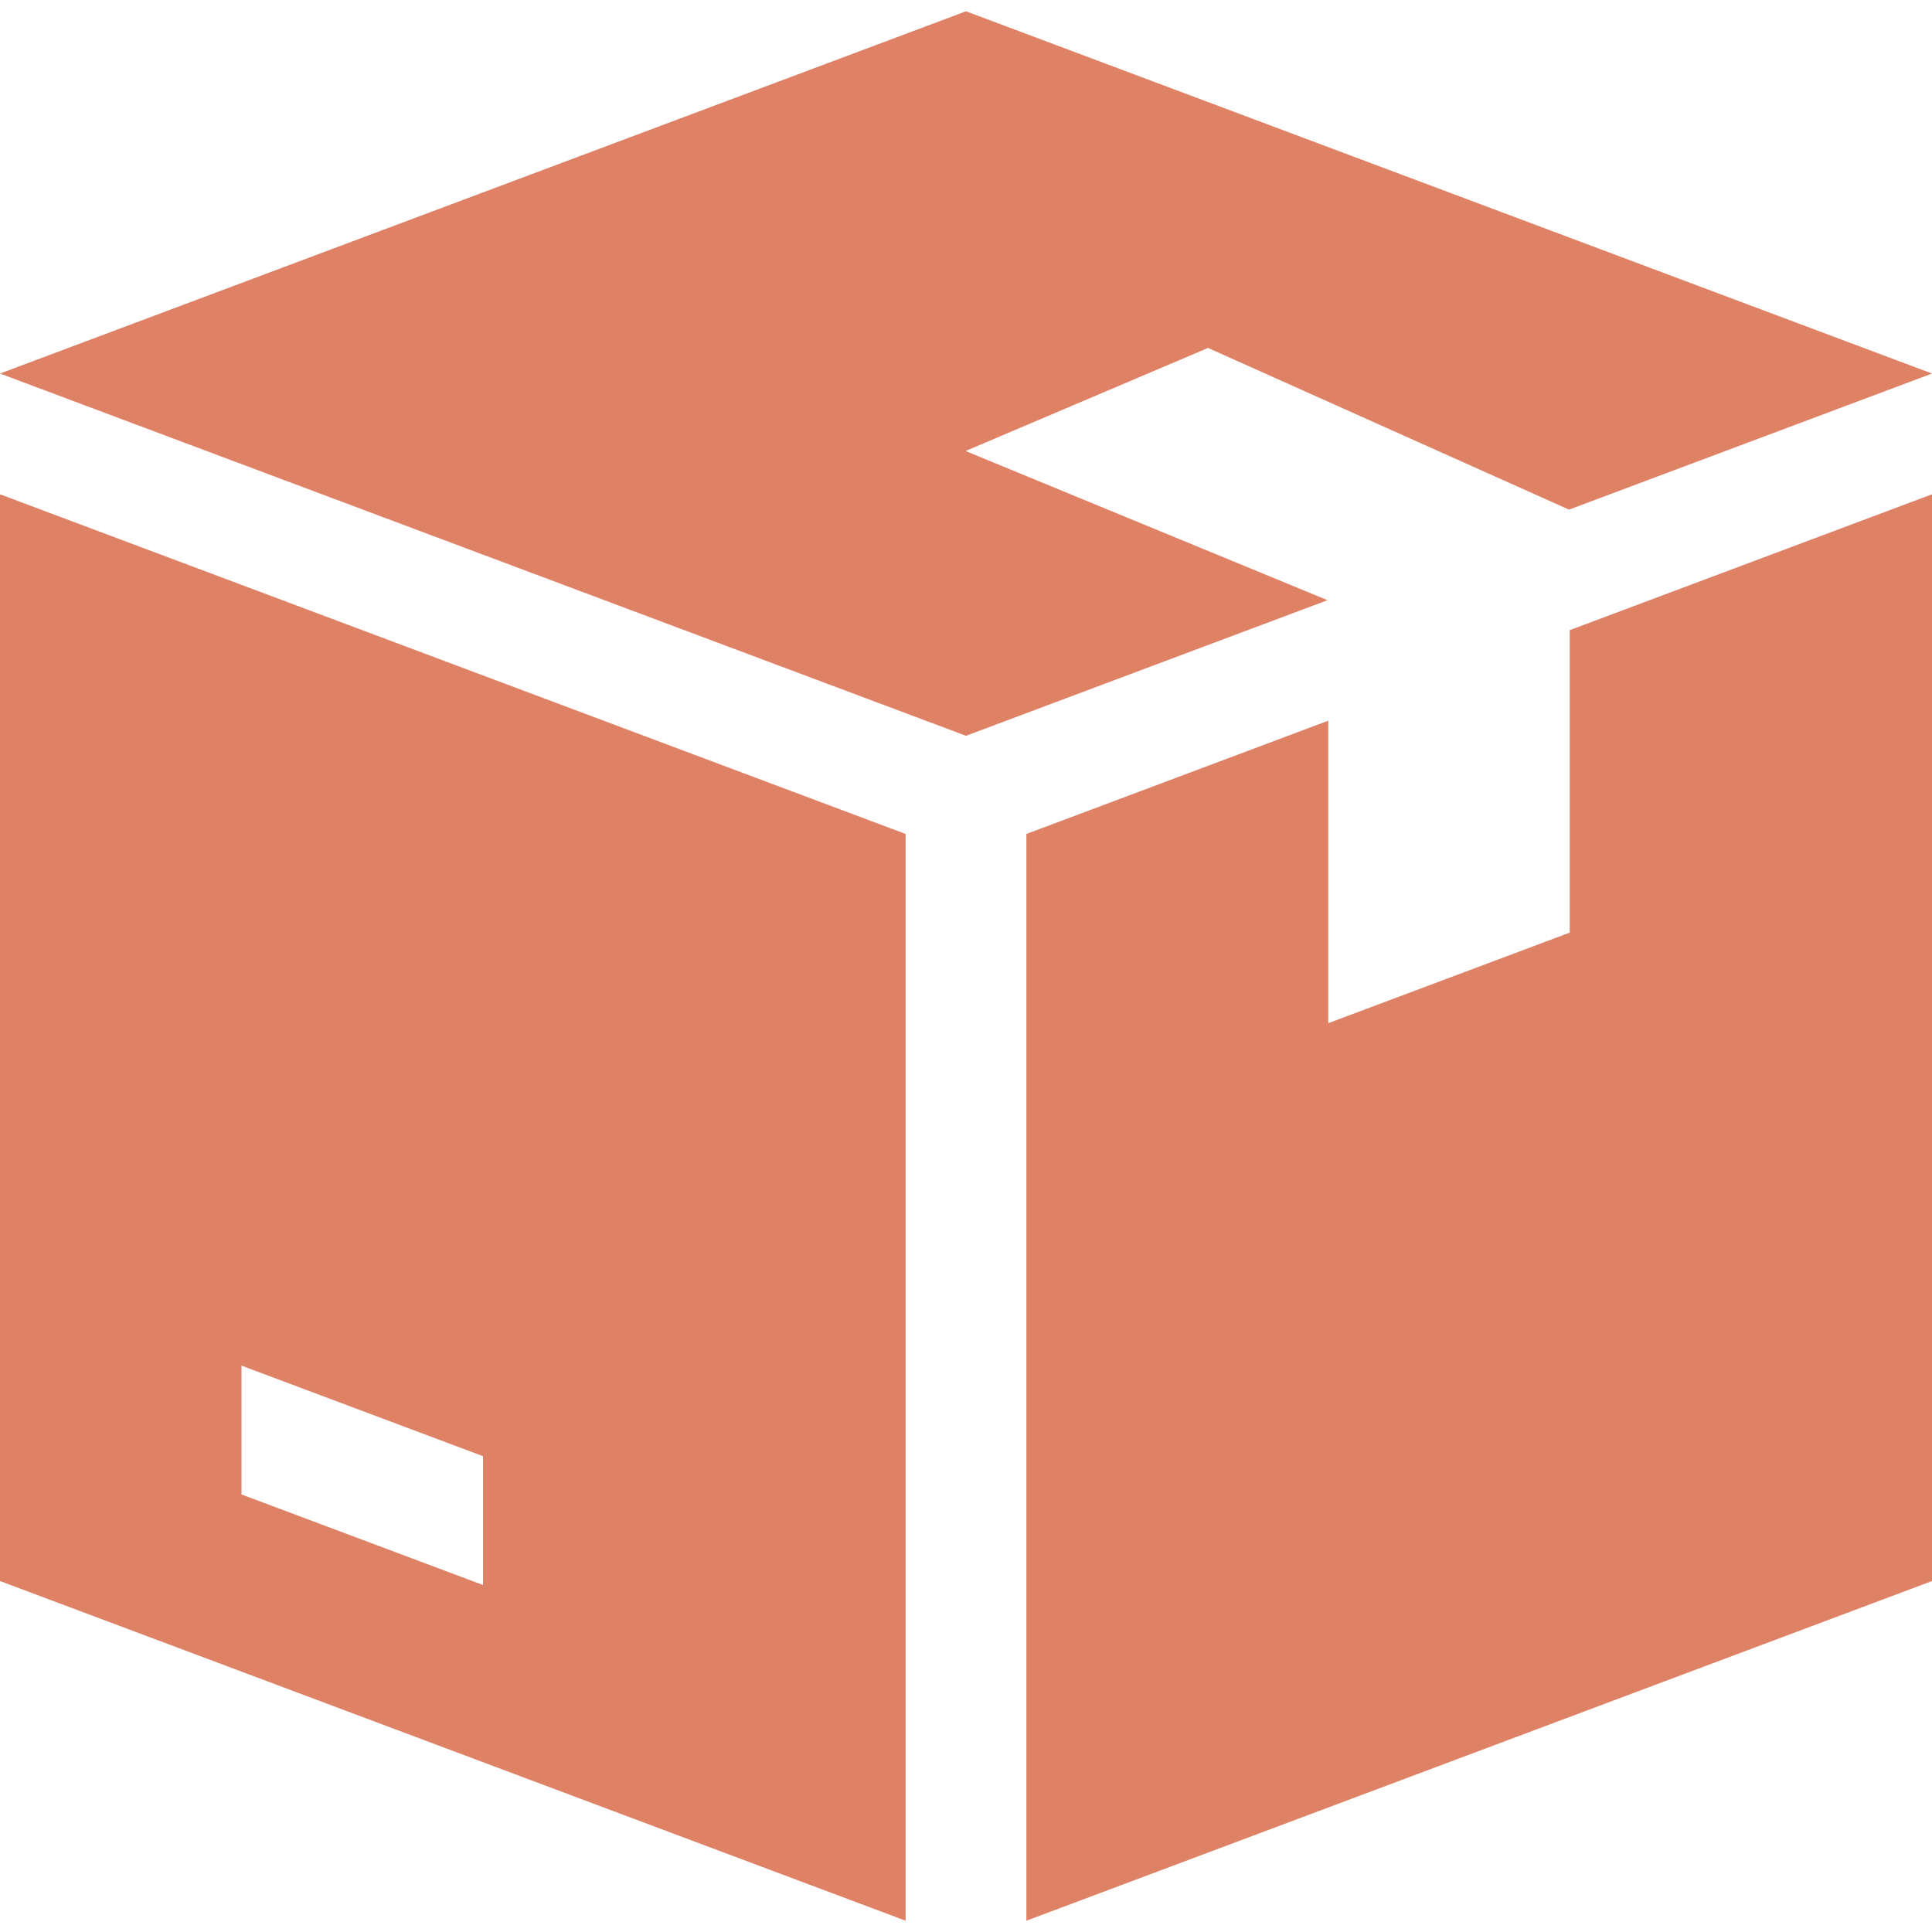
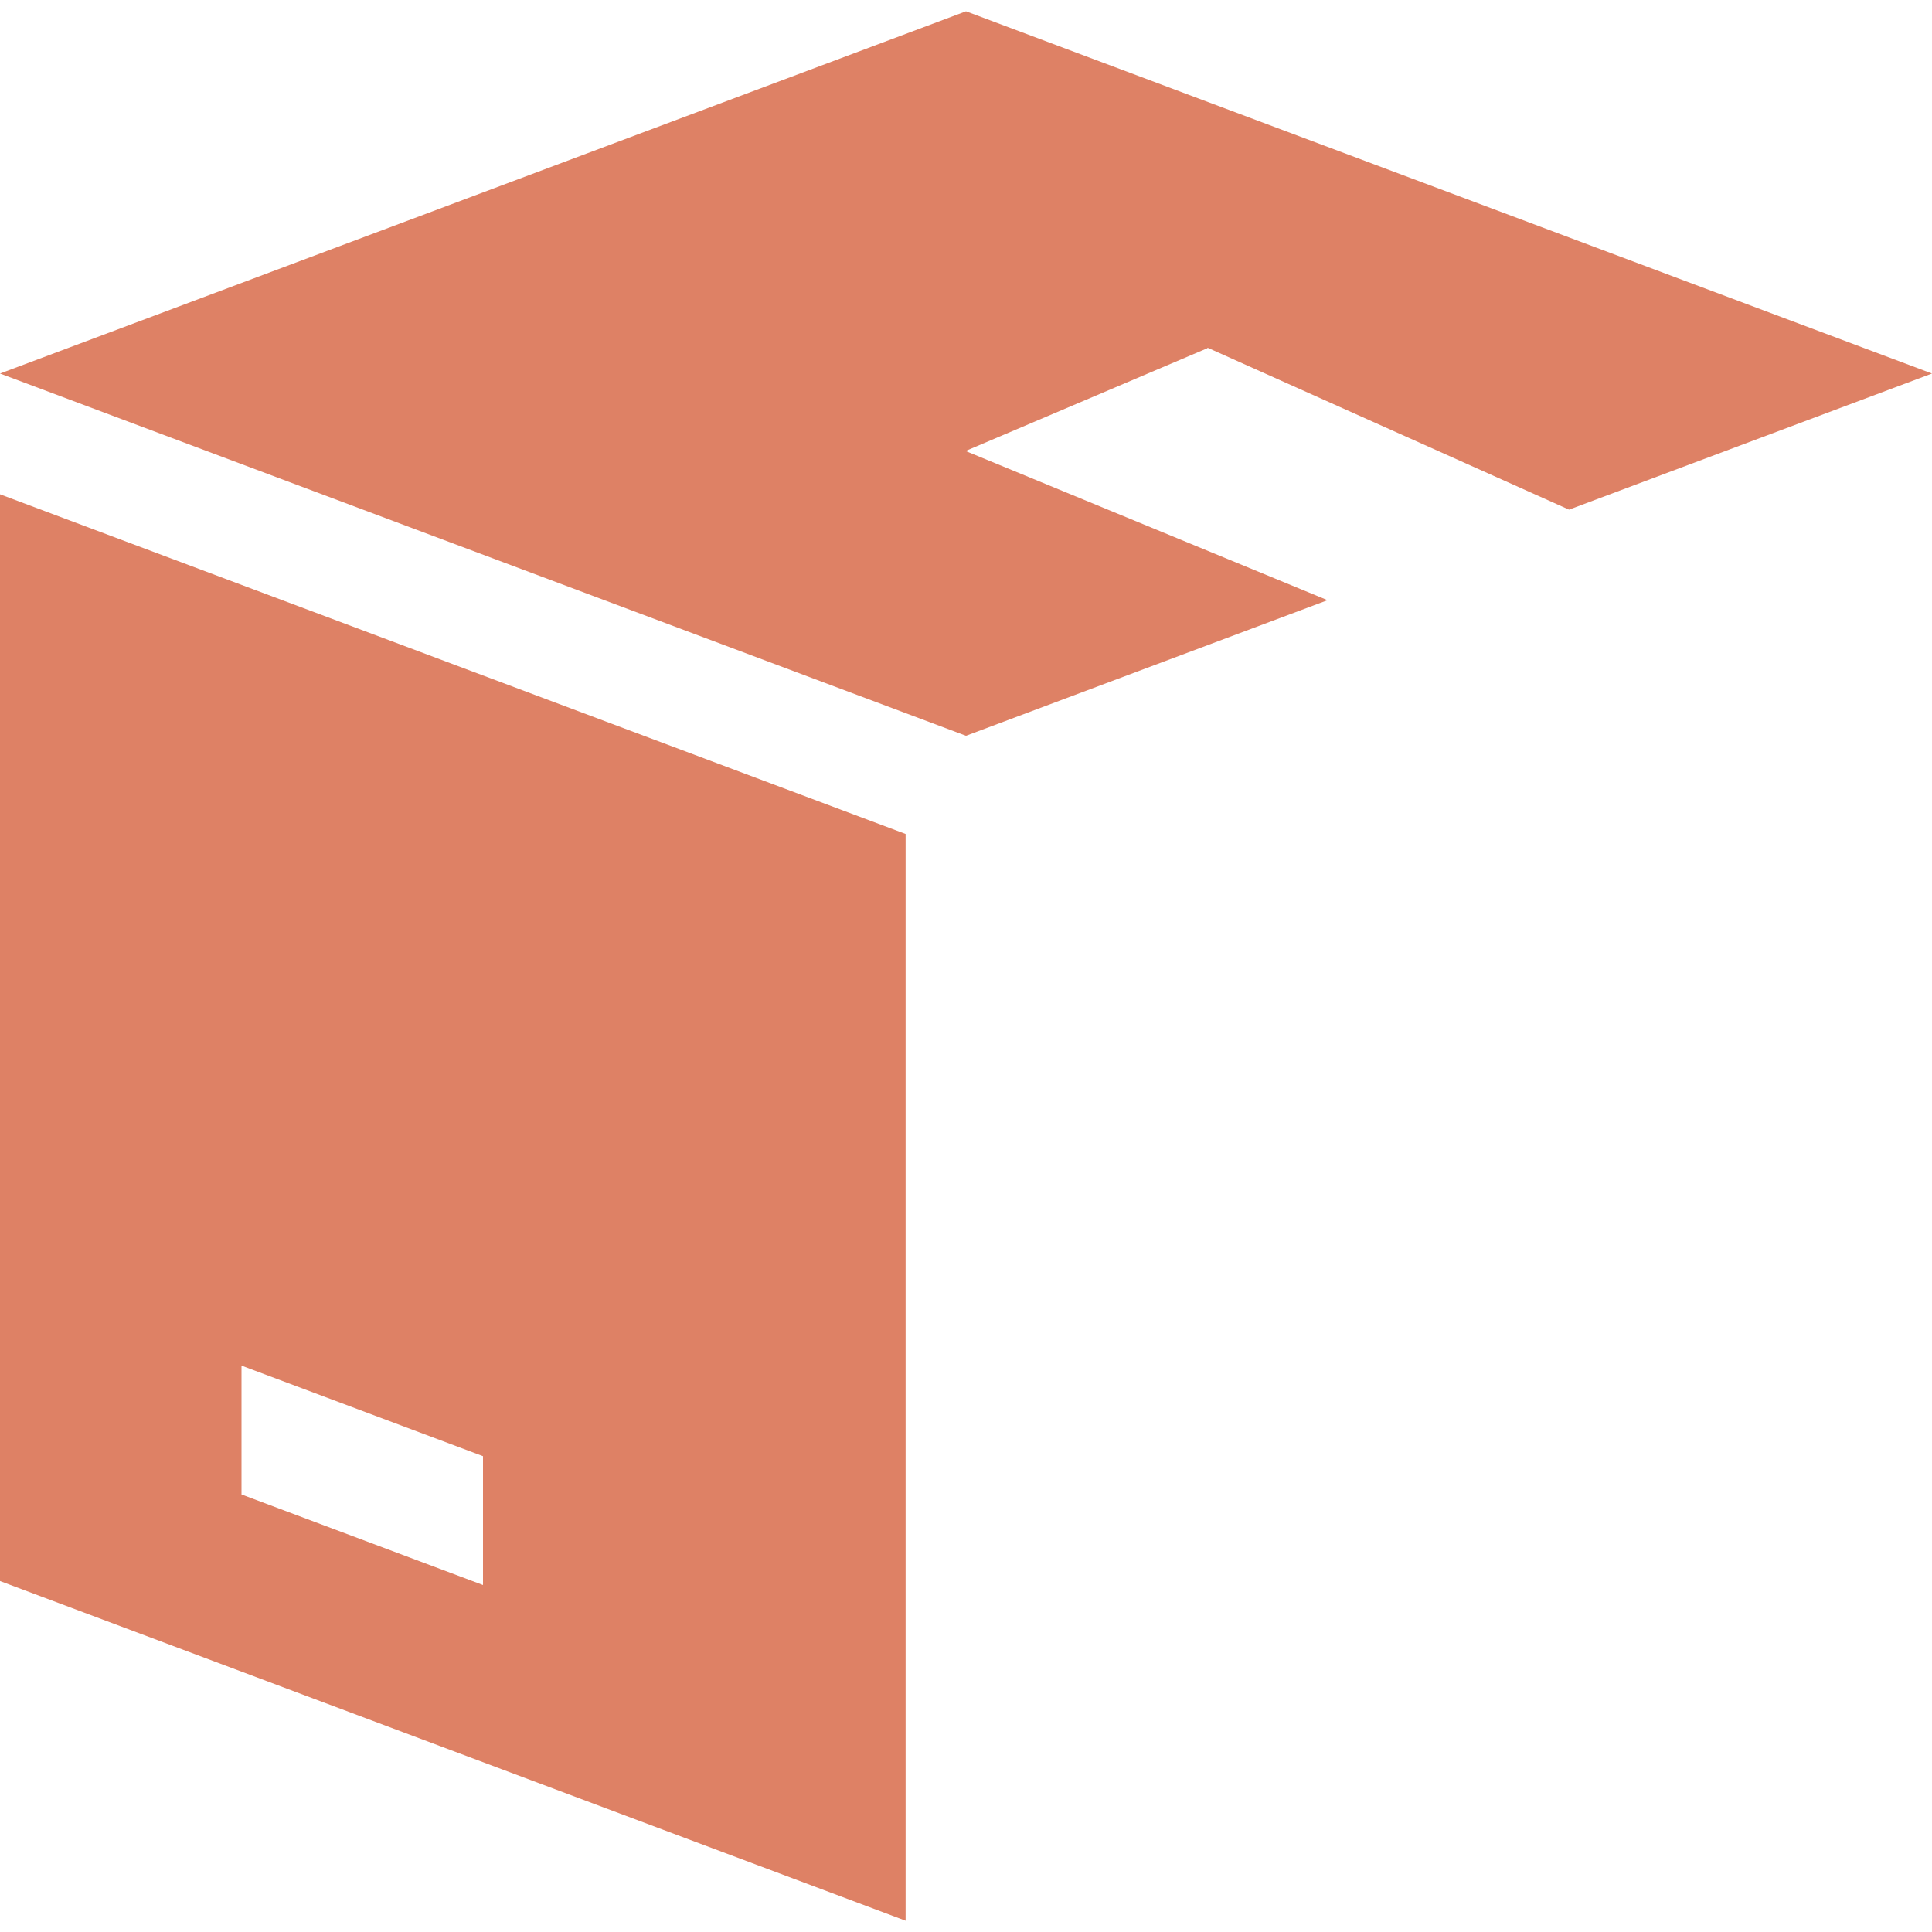
<svg xmlns="http://www.w3.org/2000/svg" width="70" height="70" viewBox="0 0 70 70" fill="none">
  <path d="M43.75 12.615V12.598L56.849 18.465L70 13.534L35 0.409L0 13.534L35 26.659L48.099 21.746L35 16.347V16.334L43.75 12.615Z" fill="#DE8165" />
-   <path d="M0 17.909V57.284L32.812 69.591V30.216L0 17.909ZM17.5 57.428L8.75 54.147V49.479L17.5 52.76V57.428Z" fill="#DE8165" />
-   <path d="M56.875 22.831V33.79L48.125 37.072V26.112L37.188 30.216V69.591L70 57.284V17.909L56.875 22.831Z" fill="#DE8165" />
+   <path d="M0 17.909V57.284L32.812 69.591V30.216L0 17.909ZM17.5 57.428L8.75 54.147V49.479L17.5 52.76V57.428" fill="#DE8165" />
</svg>